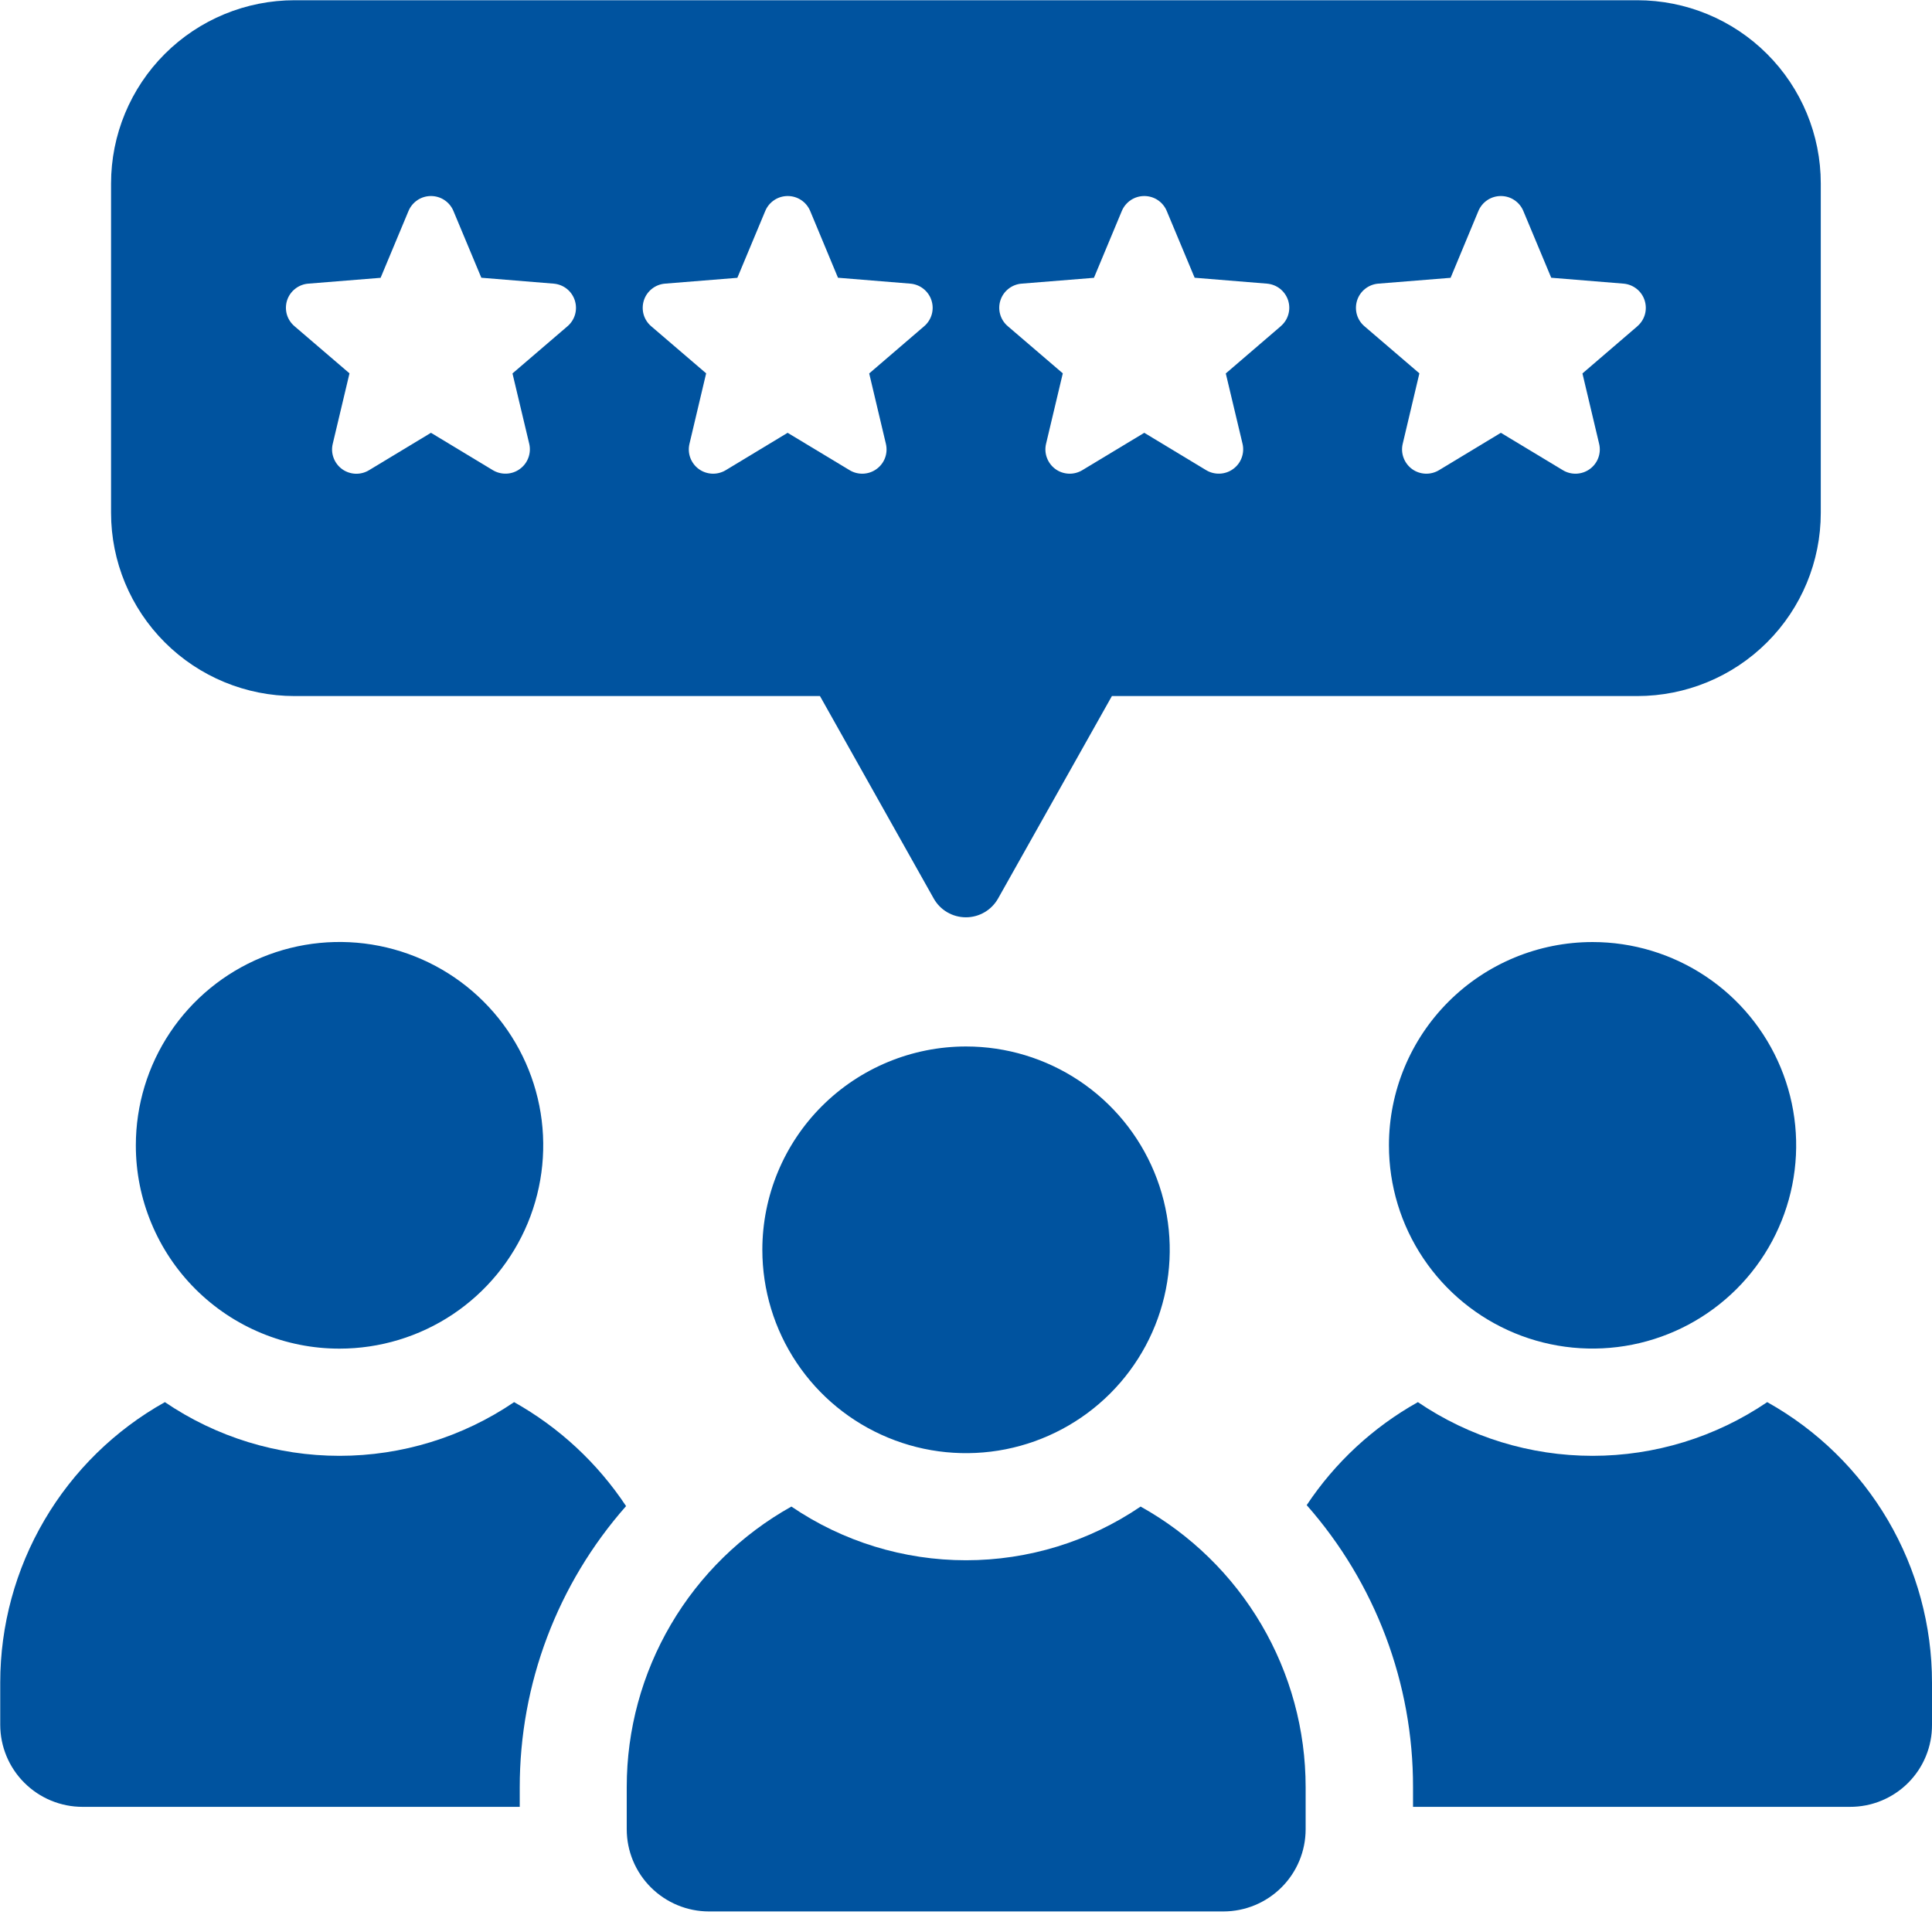
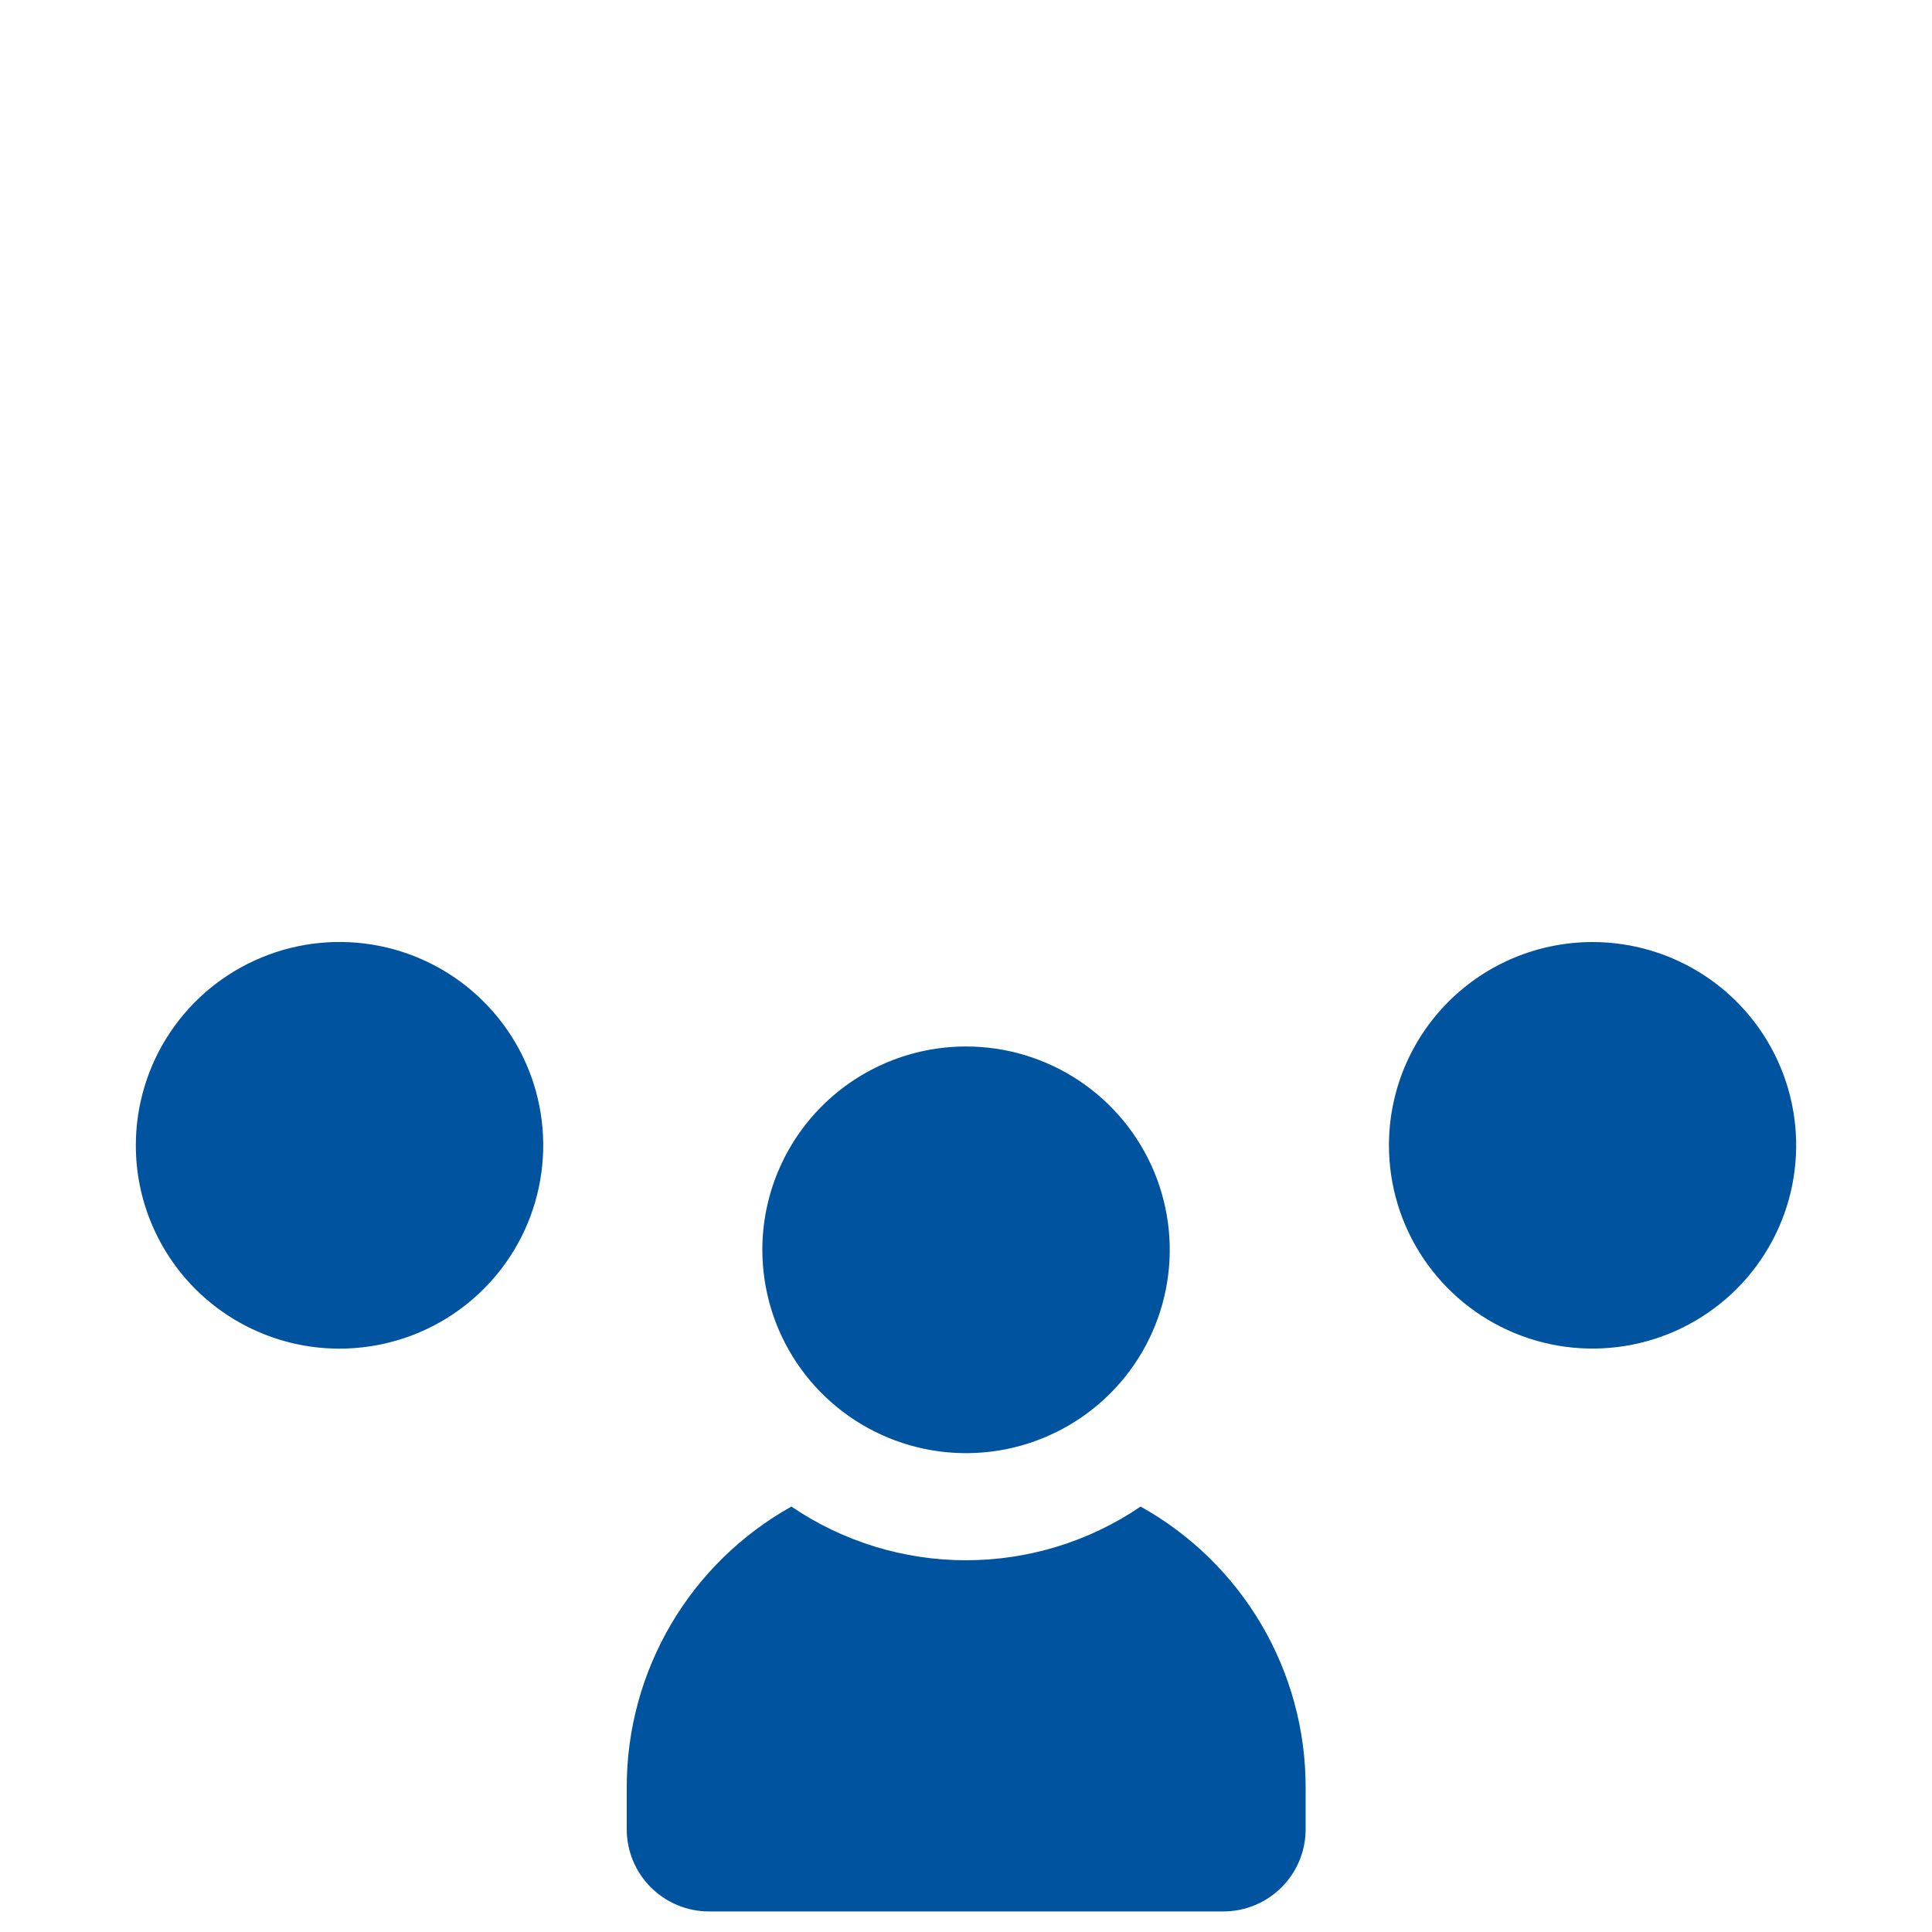
<svg xmlns="http://www.w3.org/2000/svg" width="58" height="58" viewBox="0 0 58 58" fill="none">
-   <path d="M49.151 0.007H8.845C7.383 0.007 5.982 0.586 4.948 1.618C3.915 2.65 3.334 4.049 3.334 5.508V15.395C3.334 16.854 3.915 18.253 4.948 19.285C5.982 20.317 7.383 20.896 8.845 20.896H24.616L28.031 26.974C28.127 27.145 28.267 27.288 28.437 27.387C28.607 27.486 28.8 27.538 28.997 27.538C29.194 27.538 29.387 27.486 29.556 27.387C29.726 27.288 29.866 27.145 29.963 26.974L33.38 20.896H49.151C50.612 20.896 52.014 20.317 53.047 19.285C54.081 18.253 54.661 16.854 54.661 15.395V5.508C54.661 4.049 54.081 2.65 53.047 1.618C52.014 0.586 50.612 0.007 49.151 0.007ZM17.038 9.793L15.385 11.211L15.888 13.323C15.921 13.463 15.911 13.61 15.861 13.744C15.811 13.879 15.722 13.996 15.605 14.08C15.489 14.165 15.35 14.213 15.206 14.219C15.062 14.225 14.919 14.189 14.796 14.115L12.938 12.993L11.08 14.115C10.957 14.19 10.815 14.227 10.671 14.222C10.527 14.216 10.387 14.168 10.271 14.084C10.154 13.999 10.065 13.882 10.015 13.747C9.964 13.612 9.955 13.465 9.989 13.325L10.492 11.208L8.841 9.793C8.731 9.7 8.651 9.576 8.611 9.438C8.572 9.299 8.575 9.152 8.619 9.015C8.664 8.878 8.748 8.758 8.862 8.669C8.975 8.58 9.112 8.526 9.256 8.515L11.426 8.34L12.264 6.333C12.32 6.2 12.413 6.087 12.533 6.007C12.653 5.927 12.794 5.885 12.938 5.885C13.082 5.885 13.223 5.927 13.343 6.007C13.463 6.087 13.557 6.2 13.612 6.333L14.45 8.338L16.62 8.515C16.764 8.527 16.901 8.58 17.014 8.669C17.127 8.758 17.211 8.879 17.255 9.015C17.3 9.152 17.303 9.299 17.265 9.437C17.226 9.576 17.147 9.699 17.038 9.793ZM21.788 14.115C21.665 14.189 21.522 14.226 21.379 14.22C21.235 14.214 21.096 14.166 20.98 14.082C20.863 13.997 20.775 13.88 20.724 13.746C20.674 13.611 20.665 13.465 20.698 13.325L21.199 11.208L19.548 9.793C19.439 9.7 19.36 9.576 19.321 9.438C19.283 9.299 19.286 9.153 19.33 9.016C19.374 8.88 19.458 8.759 19.571 8.67C19.683 8.581 19.82 8.527 19.963 8.515L22.136 8.34L22.974 6.333C23.029 6.2 23.123 6.087 23.243 6.007C23.363 5.927 23.503 5.885 23.648 5.885C23.792 5.885 23.933 5.927 24.053 6.007C24.173 6.087 24.266 6.2 24.322 6.333L25.157 8.338L27.33 8.515C27.473 8.527 27.61 8.581 27.722 8.67C27.835 8.759 27.919 8.88 27.963 9.016C28.008 9.153 28.011 9.299 27.972 9.438C27.933 9.576 27.854 9.7 27.745 9.793L26.094 11.211L26.595 13.323C26.628 13.463 26.62 13.61 26.57 13.745C26.52 13.88 26.431 13.997 26.314 14.081C26.198 14.166 26.059 14.214 25.915 14.22C25.771 14.226 25.629 14.19 25.506 14.115L23.645 12.993L21.788 14.115ZM38.45 9.793L36.799 11.211L37.302 13.323C37.335 13.463 37.325 13.61 37.275 13.744C37.225 13.879 37.136 13.996 37.019 14.08C36.903 14.165 36.764 14.213 36.62 14.219C36.476 14.225 36.334 14.189 36.21 14.115L34.352 12.993L32.492 14.115C32.369 14.189 32.227 14.226 32.084 14.22C31.94 14.214 31.801 14.166 31.685 14.082C31.569 13.997 31.48 13.88 31.43 13.746C31.379 13.611 31.37 13.465 31.403 13.325L31.906 11.208L30.255 9.793C30.145 9.7 30.065 9.576 30.026 9.438C29.986 9.299 29.989 9.152 30.034 9.015C30.078 8.878 30.163 8.758 30.276 8.669C30.389 8.58 30.527 8.526 30.67 8.515L32.841 8.34L33.678 6.333C33.734 6.2 33.828 6.087 33.947 6.007C34.068 5.927 34.208 5.885 34.352 5.885C34.497 5.885 34.638 5.927 34.758 6.007C34.877 6.087 34.971 6.2 35.026 6.333L35.864 8.338L38.035 8.515C38.178 8.527 38.315 8.58 38.428 8.669C38.541 8.759 38.625 8.879 38.67 9.016C38.714 9.153 38.717 9.3 38.677 9.438C38.638 9.577 38.558 9.7 38.448 9.793H38.45ZM49.157 9.793L47.506 11.211L48.007 13.323C48.041 13.463 48.032 13.61 47.982 13.745C47.932 13.88 47.843 13.997 47.727 14.081C47.61 14.166 47.471 14.214 47.327 14.22C47.183 14.226 47.041 14.19 46.918 14.115L45.057 12.993L43.2 14.115C43.077 14.189 42.934 14.226 42.791 14.22C42.647 14.214 42.508 14.166 42.392 14.082C42.276 13.997 42.187 13.88 42.137 13.746C42.086 13.611 42.077 13.465 42.11 13.325L42.611 11.208L40.96 9.793C40.851 9.7 40.772 9.576 40.733 9.438C40.695 9.299 40.698 9.153 40.742 9.016C40.786 8.88 40.87 8.759 40.983 8.67C41.096 8.581 41.232 8.527 41.375 8.515L43.548 8.34L44.383 6.333C44.439 6.2 44.532 6.087 44.652 6.007C44.772 5.927 44.913 5.885 45.057 5.885C45.202 5.885 45.343 5.927 45.462 6.007C45.582 6.087 45.676 6.2 45.731 6.333L46.569 8.338L48.742 8.515C48.885 8.528 49.021 8.582 49.133 8.671C49.246 8.76 49.329 8.881 49.373 9.017C49.417 9.154 49.42 9.3 49.382 9.438C49.343 9.576 49.264 9.7 49.155 9.793H49.157Z" fill="#00539F" />
  <path d="M10.193 40.487C11.402 40.487 12.585 40.129 13.59 39.459C14.596 38.788 15.38 37.834 15.843 36.719C16.305 35.604 16.427 34.376 16.191 33.192C15.955 32.008 15.372 30.92 14.517 30.067C13.662 29.213 12.572 28.632 11.386 28.396C10.2 28.161 8.97 28.281 7.853 28.744C6.735 29.206 5.78 29.988 5.108 30.992C4.436 31.996 4.078 33.176 4.078 34.383C4.077 35.185 4.235 35.979 4.543 36.719C4.85 37.46 5.3 38.133 5.868 38.7C6.436 39.267 7.11 39.717 7.852 40.023C8.595 40.33 9.39 40.488 10.193 40.487Z" fill="#00539F" />
-   <path d="M15.434 42.093C13.889 43.143 12.062 43.705 10.192 43.705C8.322 43.705 6.495 43.143 4.95 42.093C3.451 42.931 2.202 44.154 1.334 45.634C0.465 47.114 0.007 48.798 0.007 50.514V51.776C0.007 52.43 0.267 53.058 0.731 53.52C1.194 53.983 1.823 54.243 2.478 54.243H15.603V53.664C15.6 50.553 16.735 47.549 18.795 45.214C17.939 43.922 16.787 42.852 15.434 42.093Z" fill="#00539F" />
  <path d="M41.697 34.383C41.697 35.59 42.055 36.77 42.727 37.773C43.399 38.777 44.353 39.559 45.47 40.021C46.587 40.483 47.816 40.603 49.002 40.368C50.188 40.133 51.277 39.551 52.132 38.698C52.987 37.845 53.569 36.757 53.805 35.574C54.041 34.39 53.92 33.163 53.457 32.048C52.994 30.933 52.211 29.98 51.206 29.31C50.2 28.639 49.019 28.281 47.81 28.281C46.188 28.281 44.633 28.924 43.487 30.069C42.341 31.213 41.697 32.765 41.697 34.383Z" fill="#00539F" />
-   <path d="M53.053 42.093C51.507 43.143 49.68 43.705 47.81 43.705C45.939 43.705 44.112 43.143 42.566 42.093C41.223 42.844 40.079 43.904 39.228 45.185C41.29 47.525 42.426 50.536 42.42 53.653V54.243H55.529C55.854 54.245 56.176 54.183 56.477 54.059C56.778 53.936 57.051 53.755 57.281 53.525C57.511 53.296 57.693 53.023 57.816 52.723C57.94 52.422 58.002 52.101 58 51.776V50.52C58.002 48.803 57.544 47.117 56.675 45.635C55.805 44.154 54.555 42.931 53.053 42.093Z" fill="#00539F" />
  <path d="M22.886 37.518C22.886 38.725 23.244 39.906 23.916 40.91C24.587 41.914 25.542 42.697 26.66 43.159C27.777 43.622 29.006 43.743 30.193 43.508C31.379 43.272 32.469 42.691 33.325 41.837C34.18 40.984 34.763 39.896 34.999 38.712C35.235 37.528 35.114 36.3 34.651 35.185C34.188 34.069 33.404 33.116 32.399 32.445C31.393 31.774 30.211 31.416 29.001 31.416C27.38 31.416 25.825 32.059 24.678 33.203C23.531 34.347 22.887 35.9 22.886 37.518Z" fill="#00539F" />
  <path d="M34.242 45.228C32.697 46.279 30.87 46.84 29 46.84C27.13 46.84 25.303 46.279 23.758 45.228C22.259 46.066 21.01 47.287 20.142 48.766C19.273 50.246 18.815 51.929 18.815 53.644V54.916C18.815 55.57 19.076 56.198 19.539 56.66C20.003 57.123 20.631 57.383 21.286 57.383H36.725C37.38 57.383 38.009 57.123 38.472 56.66C38.936 56.198 39.196 55.57 39.196 54.916V53.653C39.197 51.936 38.738 50.249 37.867 48.768C36.996 47.287 35.745 46.065 34.242 45.228Z" fill="#00539F" />
</svg>